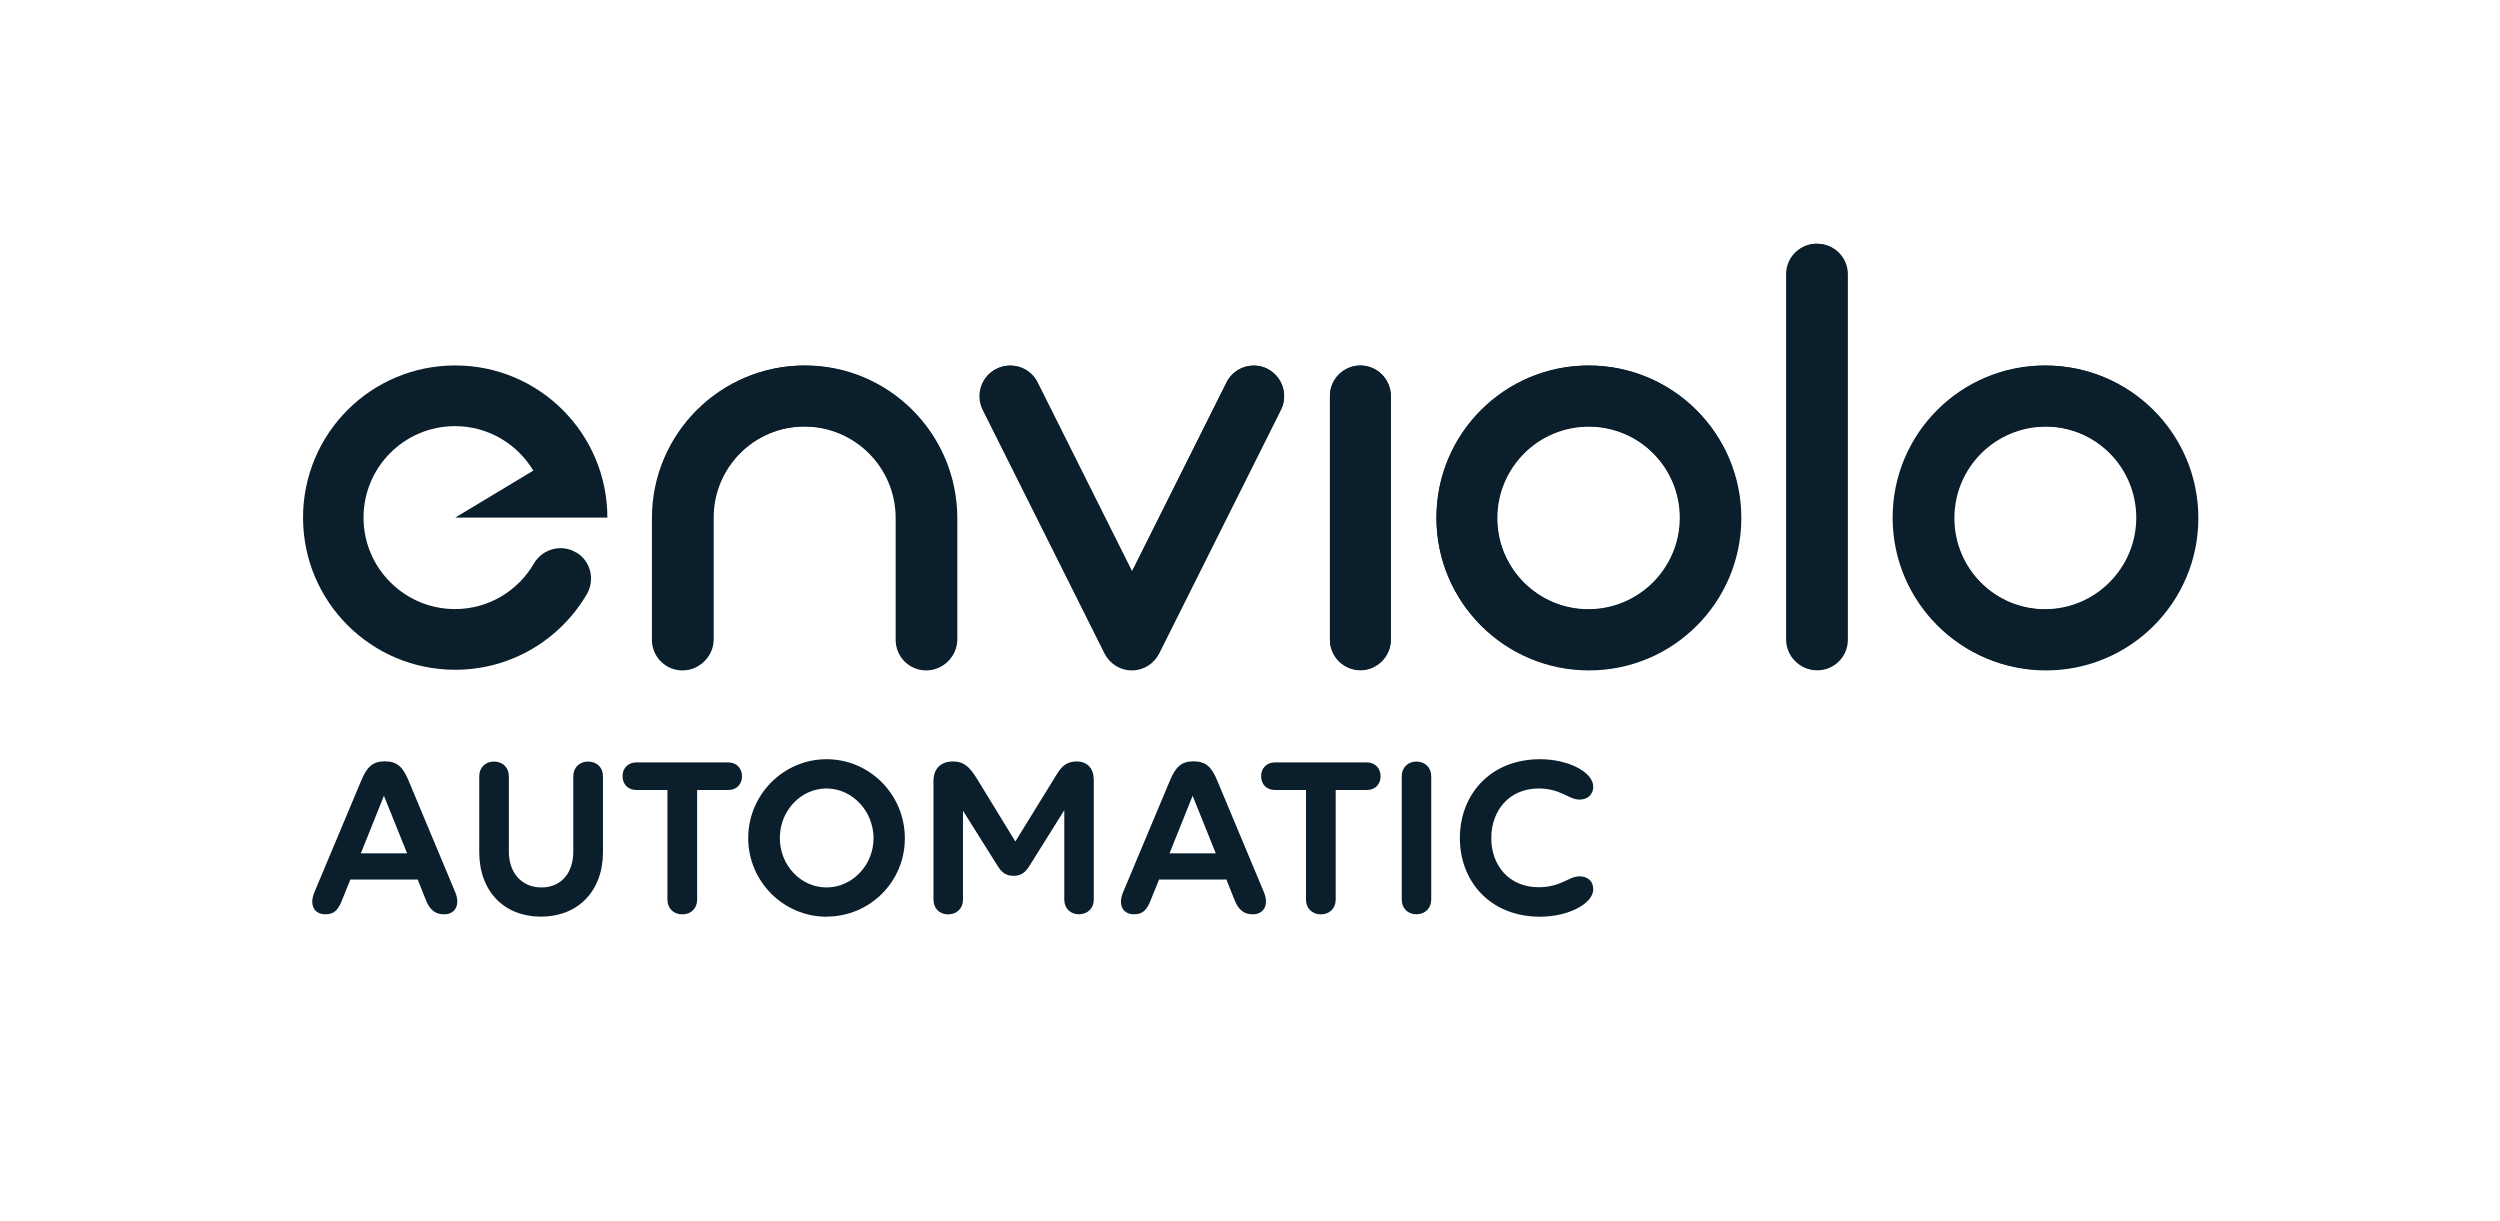
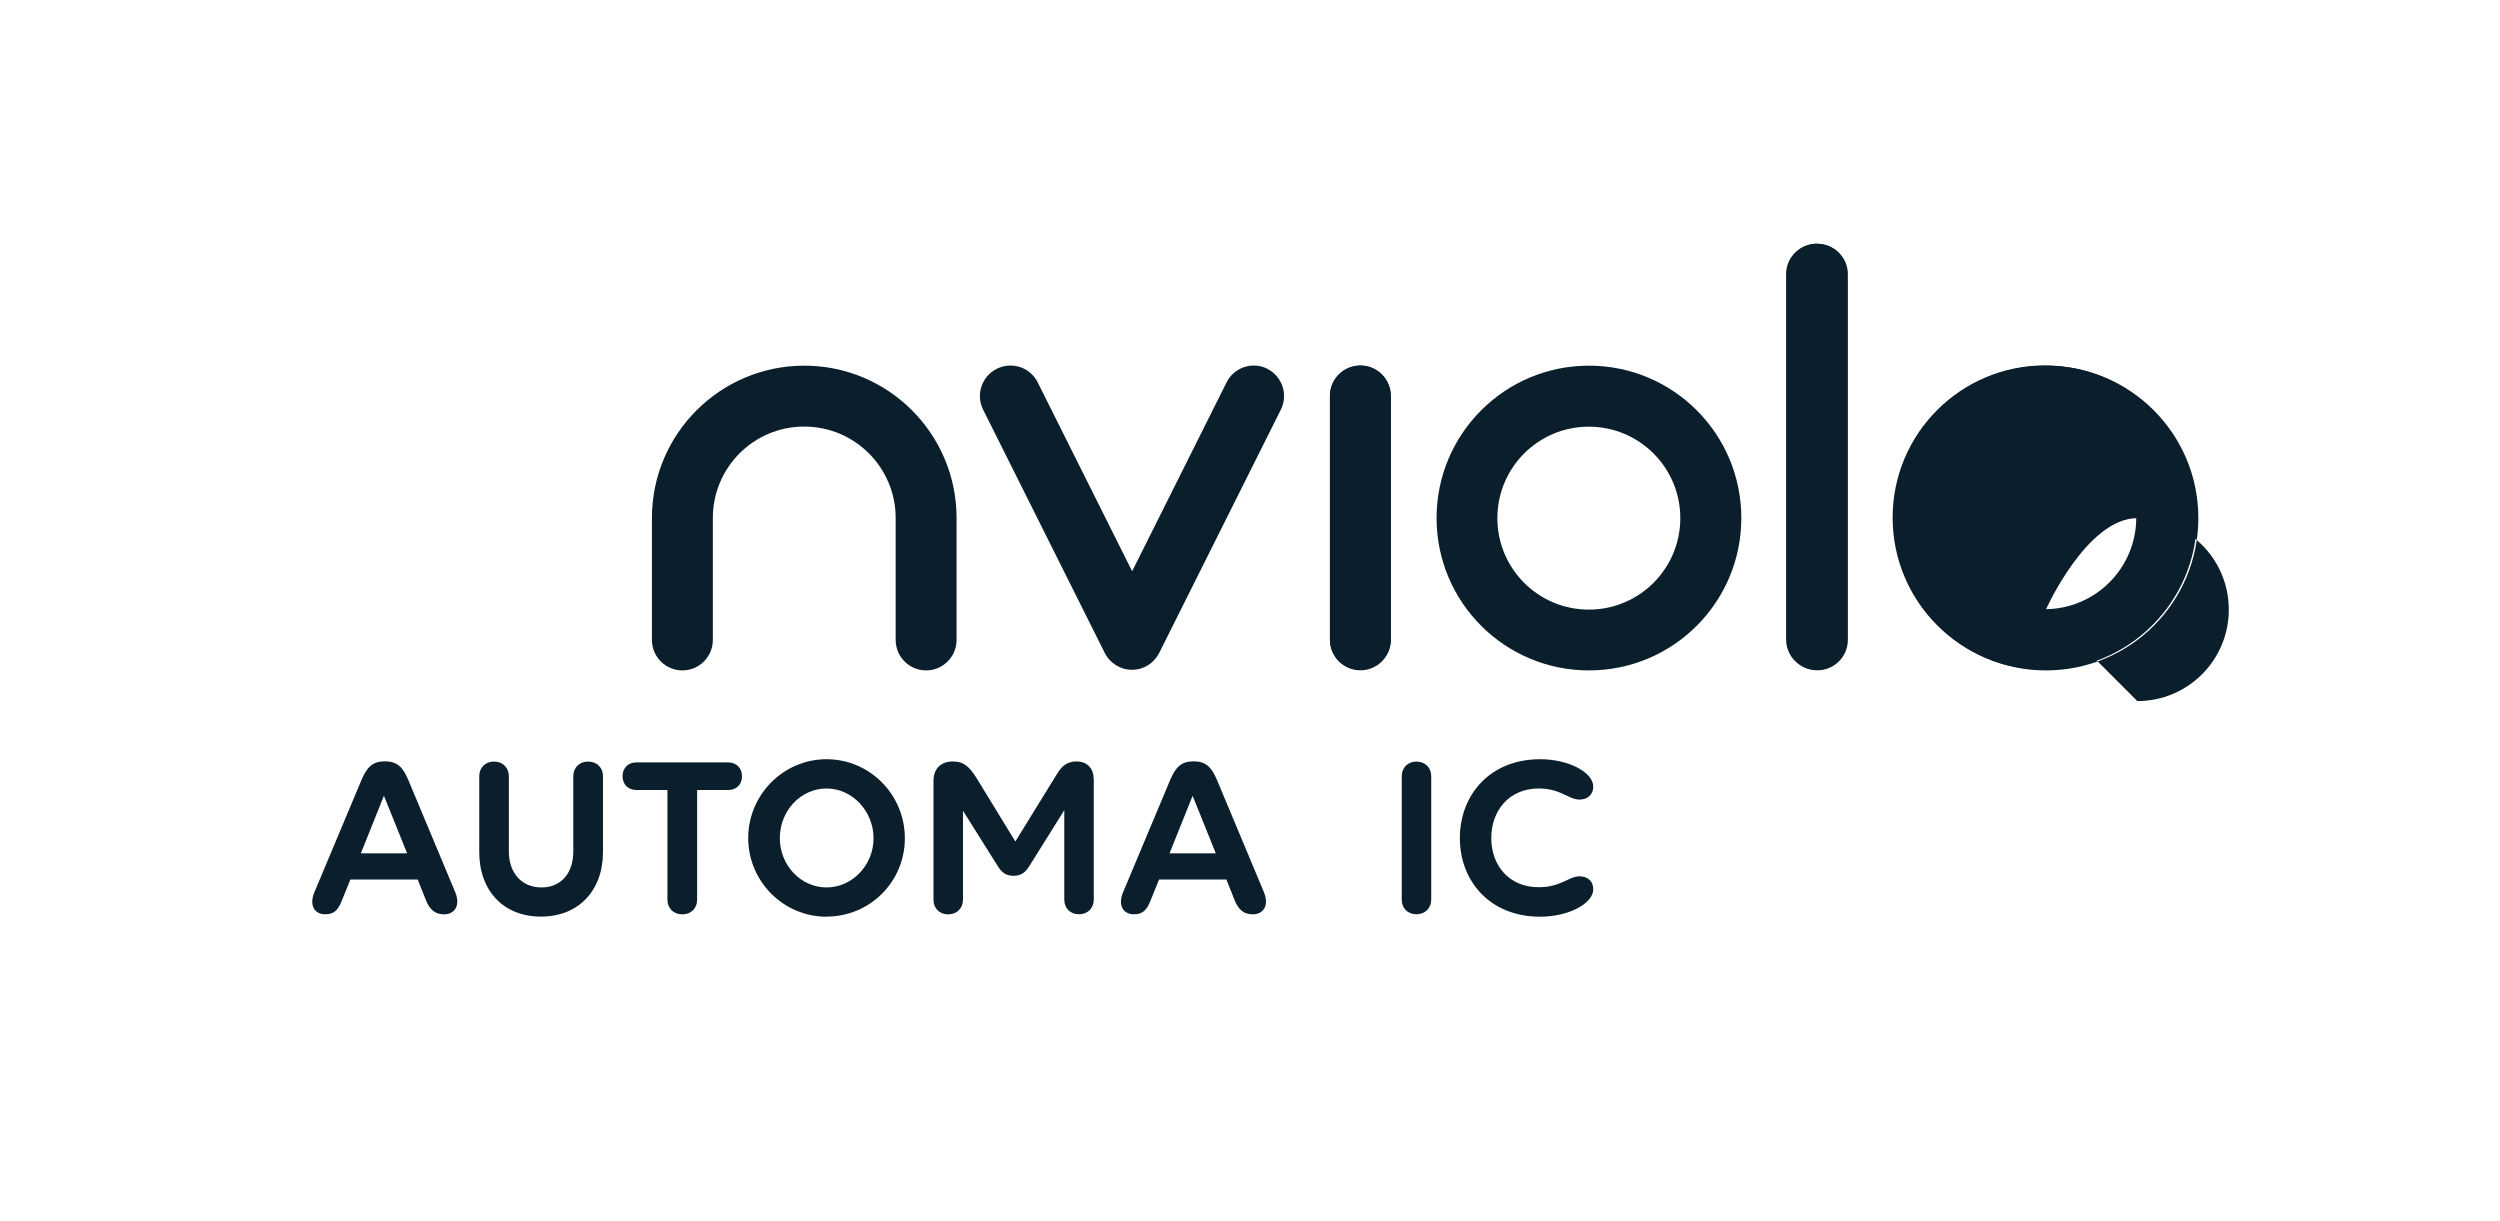
<svg xmlns="http://www.w3.org/2000/svg" id="Layer_2" viewBox="0 0 233.96 114.3">
  <defs>
    <style>.cls-1{fill:none;}.cls-2{fill:#0a1e2c;}.cls-3{fill:#0a1e2c;}</style>
  </defs>
  <g id="Layer_1-2">
    <path class="cls-2" d="M127.31,34.22c-1.58,0-2.85,1.28-2.85,2.85v22.81c0,1.58,1.28,2.85,2.85,2.85s2.85-1.28,2.85-2.85v-22.81c0-1.57-1.28-2.85-2.85-2.85" />
    <path class="cls-2" d="M148.69,57.05c-4.73,0-8.56-3.83-8.56-8.56s3.83-8.56,8.56-8.56,8.56,3.83,8.56,8.56-3.83,8.56-8.56,8.56M148.7,34.22c-7.87,0-14.26,6.38-14.26,14.26s6.38,14.26,14.26,14.26,14.26-6.38,14.26-14.26-6.38-14.26-14.26-14.26" />
-     <path class="cls-2" d="M191.46,57.05c-4.73,0-8.56-3.83-8.56-8.56s3.83-8.56,8.56-8.56,8.56,3.83,8.56,8.56-3.83,8.56-8.56,8.56M191.47,34.22c-7.87,0-14.26,6.38-14.26,14.26s6.38,14.26,14.26,14.26,14.26-6.38,14.26-14.26-6.38-14.26-14.26-14.26" />
+     <path class="cls-2" d="M191.46,57.05s3.83-8.56,8.56-8.56,8.56,3.83,8.56,8.56-3.83,8.56-8.56,8.56M191.47,34.22c-7.87,0-14.26,6.38-14.26,14.26s6.38,14.26,14.26,14.26,14.26-6.38,14.26-14.26-6.38-14.26-14.26-14.26" />
    <path class="cls-2" d="M170.08,22.81c-1.58,0-2.85,1.28-2.85,2.85v34.22c0,1.57,1.28,2.85,2.85,2.85s2.85-1.28,2.85-2.85V25.66c0-1.57-1.28-2.85-2.85-2.85" />
    <path class="cls-2" d="M75.27,34.22c-7.87,0-14.26,6.38-14.26,14.26v11.41c0,1.58,1.28,2.85,2.85,2.85s2.85-1.28,2.85-2.85v-11.41c0-4.73,3.82-8.56,8.55-8.56s8.56,3.83,8.56,8.56v11.41c0,1.58,1.28,2.85,2.85,2.85s2.85-1.28,2.85-2.85v-11.41c0-7.88-6.38-14.26-14.26-14.26" />
-     <path class="cls-2" d="M118.6,34.52c-1.41-.7-3.12-.13-3.82,1.28l-8.86,17.71-8.86-17.71c-.7-1.41-2.41-1.98-3.82-1.28-1.41.7-1.98,2.42-1.28,3.83l11.41,22.81h0c.47.93,1.43,1.58,2.55,1.58s2.08-.64,2.55-1.58h0s11.41-22.81,11.41-22.81c.7-1.41.13-3.12-1.28-3.83" />
    <rect class="cls-1" width="233.96" height="114.3" />
    <g id="enviolo_logo_black_RGB">
      <path class="cls-3" d="M127.31,34.2c-1.57,0-2.85,1.27-2.85,2.85v22.78c0,1.57,1.29,2.85,2.85,2.85s2.85-1.29,2.85-2.85v-22.78c-.02-1.59-1.29-2.85-2.85-2.85Z" />
-       <path class="cls-3" d="M148.66,34.2c-7.86,0-14.24,6.37-14.24,14.24s6.37,14.24,14.24,14.24,14.24-6.37,14.24-14.24-6.39-14.24-14.24-14.24ZM148.64,57.01c-4.72,0-8.56-3.84-8.56-8.56s3.82-8.56,8.56-8.56,8.56,3.84,8.56,8.56-3.84,8.56-8.56,8.56Z" />
      <path class="cls-3" d="M191.36,34.2c-7.86,0-14.24,6.37-14.24,14.24s6.37,14.24,14.24,14.24,14.24-6.37,14.24-14.24-6.37-14.24-14.24-14.24ZM191.36,57.01c-4.72,0-8.56-3.84-8.56-8.56s3.82-8.56,8.56-8.56,8.56,3.84,8.56,8.56-3.84,8.56-8.56,8.56Z" />
      <path class="cls-3" d="M170,22.81c-1.57,0-2.85,1.27-2.85,2.85v34.18c0,1.57,1.27,2.85,2.85,2.85s2.85-1.29,2.85-2.85V25.67c0-1.57-1.27-2.85-2.85-2.85Z" />
-       <path class="cls-3" d="M75.33,34.2c-7.86,0-14.24,6.37-14.24,14.24v11.39c0,1.57,1.29,2.85,2.85,2.85s2.85-1.29,2.85-2.85v-11.39h0c0-4.72,3.82-8.54,8.54-8.54s8.54,3.82,8.56,8.54h0v11.39c0,1.57,1.29,2.85,2.85,2.85s2.85-1.29,2.85-2.85v-11.39c-.04-7.88-6.41-14.24-14.26-14.24Z" />
      <path class="cls-3" d="M118.61,34.51c-1.41-.7-3.11-.14-3.82,1.27l-8.84,17.68-8.84-17.68c-.7-1.41-2.41-1.97-3.82-1.27s-1.99,2.41-1.29,3.82l11.39,22.78h0c.46.92,1.43,1.57,2.55,1.57s2.07-.64,2.55-1.59h0l11.39-22.78c.68-1.39.12-3.09-1.29-3.8Z" />
-       <path class="cls-3" d="M53.91,51.7c-1.35-.8-3.07-.36-3.9.96-1.47,2.59-4.24,4.34-7.43,4.34-4.72,0-8.56-3.84-8.56-8.56s3.82-8.56,8.56-8.56c3.11,0,5.83,1.67,7.33,4.16l-7.31,4.4h14.24c0-7.86-6.37-14.24-14.24-14.24-7.88,0-14.24,6.37-14.24,14.24s6.37,14.24,14.24,14.24c5.26,0,9.86-2.85,12.34-7.11.76-1.37.32-3.09-1.02-3.88Z" />
    </g>
    <path class="cls-3" d="M41.54,85.56c-.8.02-1.35-.44-1.7-1.37l-.75-1.88h-6.3l-.77,1.9c-.35.91-.73,1.37-1.59,1.35-1.02,0-1.5-.86-1.02-2.03l4.4-10.49c.53-1.28,1.08-1.79,2.21-1.79s1.68.51,2.21,1.79l4.37,10.45c.51,1.22-.02,2.08-1.06,2.08ZM38.1,79.86l-2.17-5.39-2.16,5.39h4.33Z" />
    <path class="cls-3" d="M46.23,71.27c.82,0,1.39.57,1.39,1.37v7.05c0,2.01,1.21,3.36,3.05,3.36s2.98-1.33,2.98-3.36v-7.05c0-.8.57-1.37,1.39-1.37s1.39.57,1.39,1.37v7.09c0,3.65-2.32,6.05-5.81,6.05s-5.77-2.41-5.77-6.05v-7.09c0-.8.57-1.37,1.37-1.37Z" />
    <path class="cls-3" d="M65.24,84.2c0,.8-.57,1.37-1.39,1.37s-1.39-.57-1.39-1.37v-10.27h-2.92c-.75,0-1.28-.51-1.28-1.3,0-.75.53-1.28,1.28-1.28h8.62c.75,0,1.28.53,1.28,1.3s-.53,1.28-1.28,1.28h-2.92v10.27Z" />
    <path class="cls-3" d="M77.35,85.79c-4.04,0-7.33-3.31-7.33-7.36s3.29-7.38,7.33-7.38,7.33,3.31,7.33,7.4-3.29,7.33-7.33,7.33ZM77.35,73.79c-2.41,0-4.37,2.08-4.37,4.64s1.97,4.62,4.37,4.62,4.4-2.08,4.4-4.6-1.97-4.66-4.4-4.66Z" />
    <path class="cls-3" d="M102.36,72.88v11.31c0,.8-.57,1.37-1.39,1.37s-1.37-.57-1.37-1.37v-8.37l-3.29,5.26c-.42.66-.84.88-1.46.88s-1.04-.22-1.46-.88l-3.27-5.21v8.33c0,.8-.57,1.37-1.39,1.37s-1.37-.57-1.37-1.37v-11.11c0-1.13.66-1.83,1.83-1.83,1.04,0,1.57.55,2.21,1.57l3.62,5.92,3.91-6.34c.44-.71.91-1.15,1.83-1.15,1.02,0,1.59.69,1.59,1.64Z" />
    <path class="cls-3" d="M117.22,85.56c-.8.02-1.35-.44-1.7-1.37l-.75-1.88h-6.3l-.77,1.9c-.35.91-.73,1.37-1.59,1.35-1.02,0-1.5-.86-1.02-2.03l4.4-10.49c.53-1.28,1.08-1.79,2.21-1.79s1.68.51,2.21,1.79l4.37,10.45c.51,1.22-.02,2.08-1.06,2.08ZM113.78,79.86l-2.17-5.39-2.16,5.39h4.33Z" />
-     <path class="cls-3" d="M125,84.2c0,.8-.57,1.37-1.39,1.37s-1.39-.57-1.39-1.37v-10.27h-2.92c-.75,0-1.28-.51-1.28-1.3,0-.75.53-1.28,1.28-1.28h8.62c.75,0,1.28.53,1.28,1.3s-.53,1.28-1.28,1.28h-2.92v10.27Z" />
    <path class="cls-3" d="M132.55,71.27c.82,0,1.39.57,1.39,1.37v11.55c0,.8-.57,1.37-1.39,1.37s-1.37-.57-1.37-1.37v-11.55c0-.8.57-1.37,1.37-1.37Z" />
    <path class="cls-3" d="M144.13,71.05c2.65,0,4.97,1.22,4.97,2.56,0,.82-.6,1.22-1.28,1.22-1.02,0-1.75-1.04-3.82-1.04-2.78,0-4.44,2.08-4.44,4.64s1.66,4.6,4.44,4.6c2.08,0,2.81-1.02,3.82-1.02.68,0,1.28.38,1.28,1.22,0,1.33-2.32,2.56-4.97,2.56-4.68,0-7.51-3.31-7.51-7.36s2.83-7.38,7.51-7.38Z" />
  </g>
</svg>